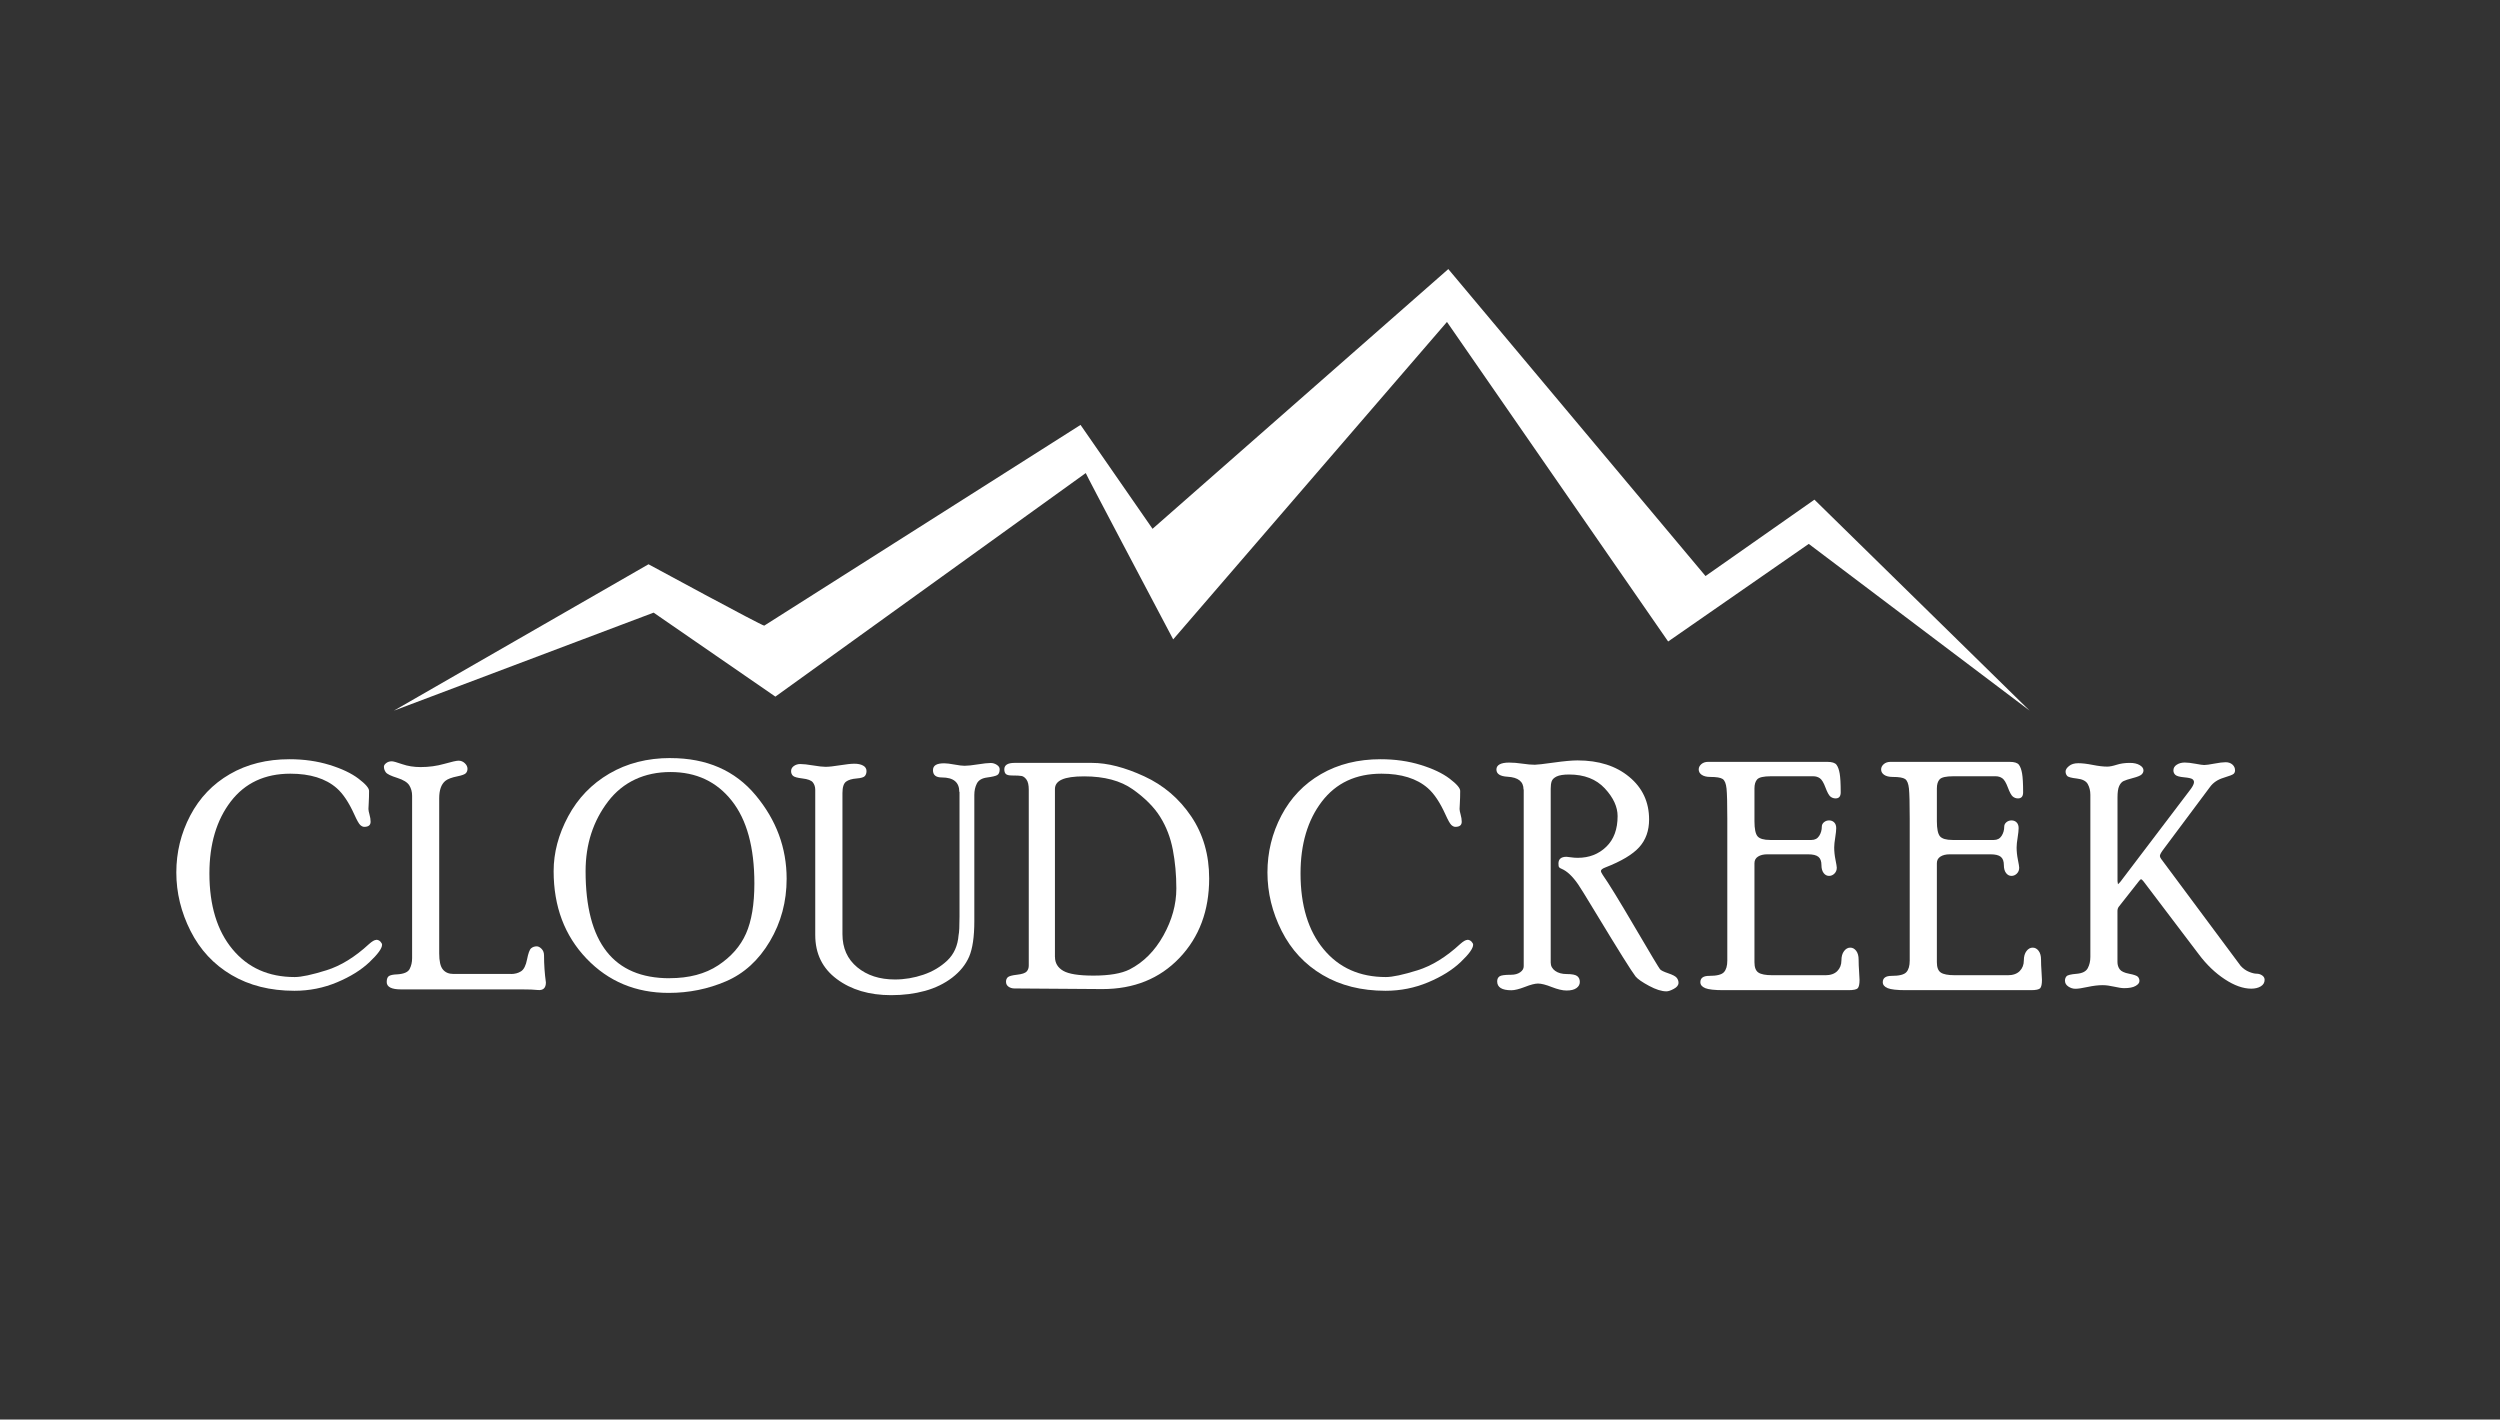
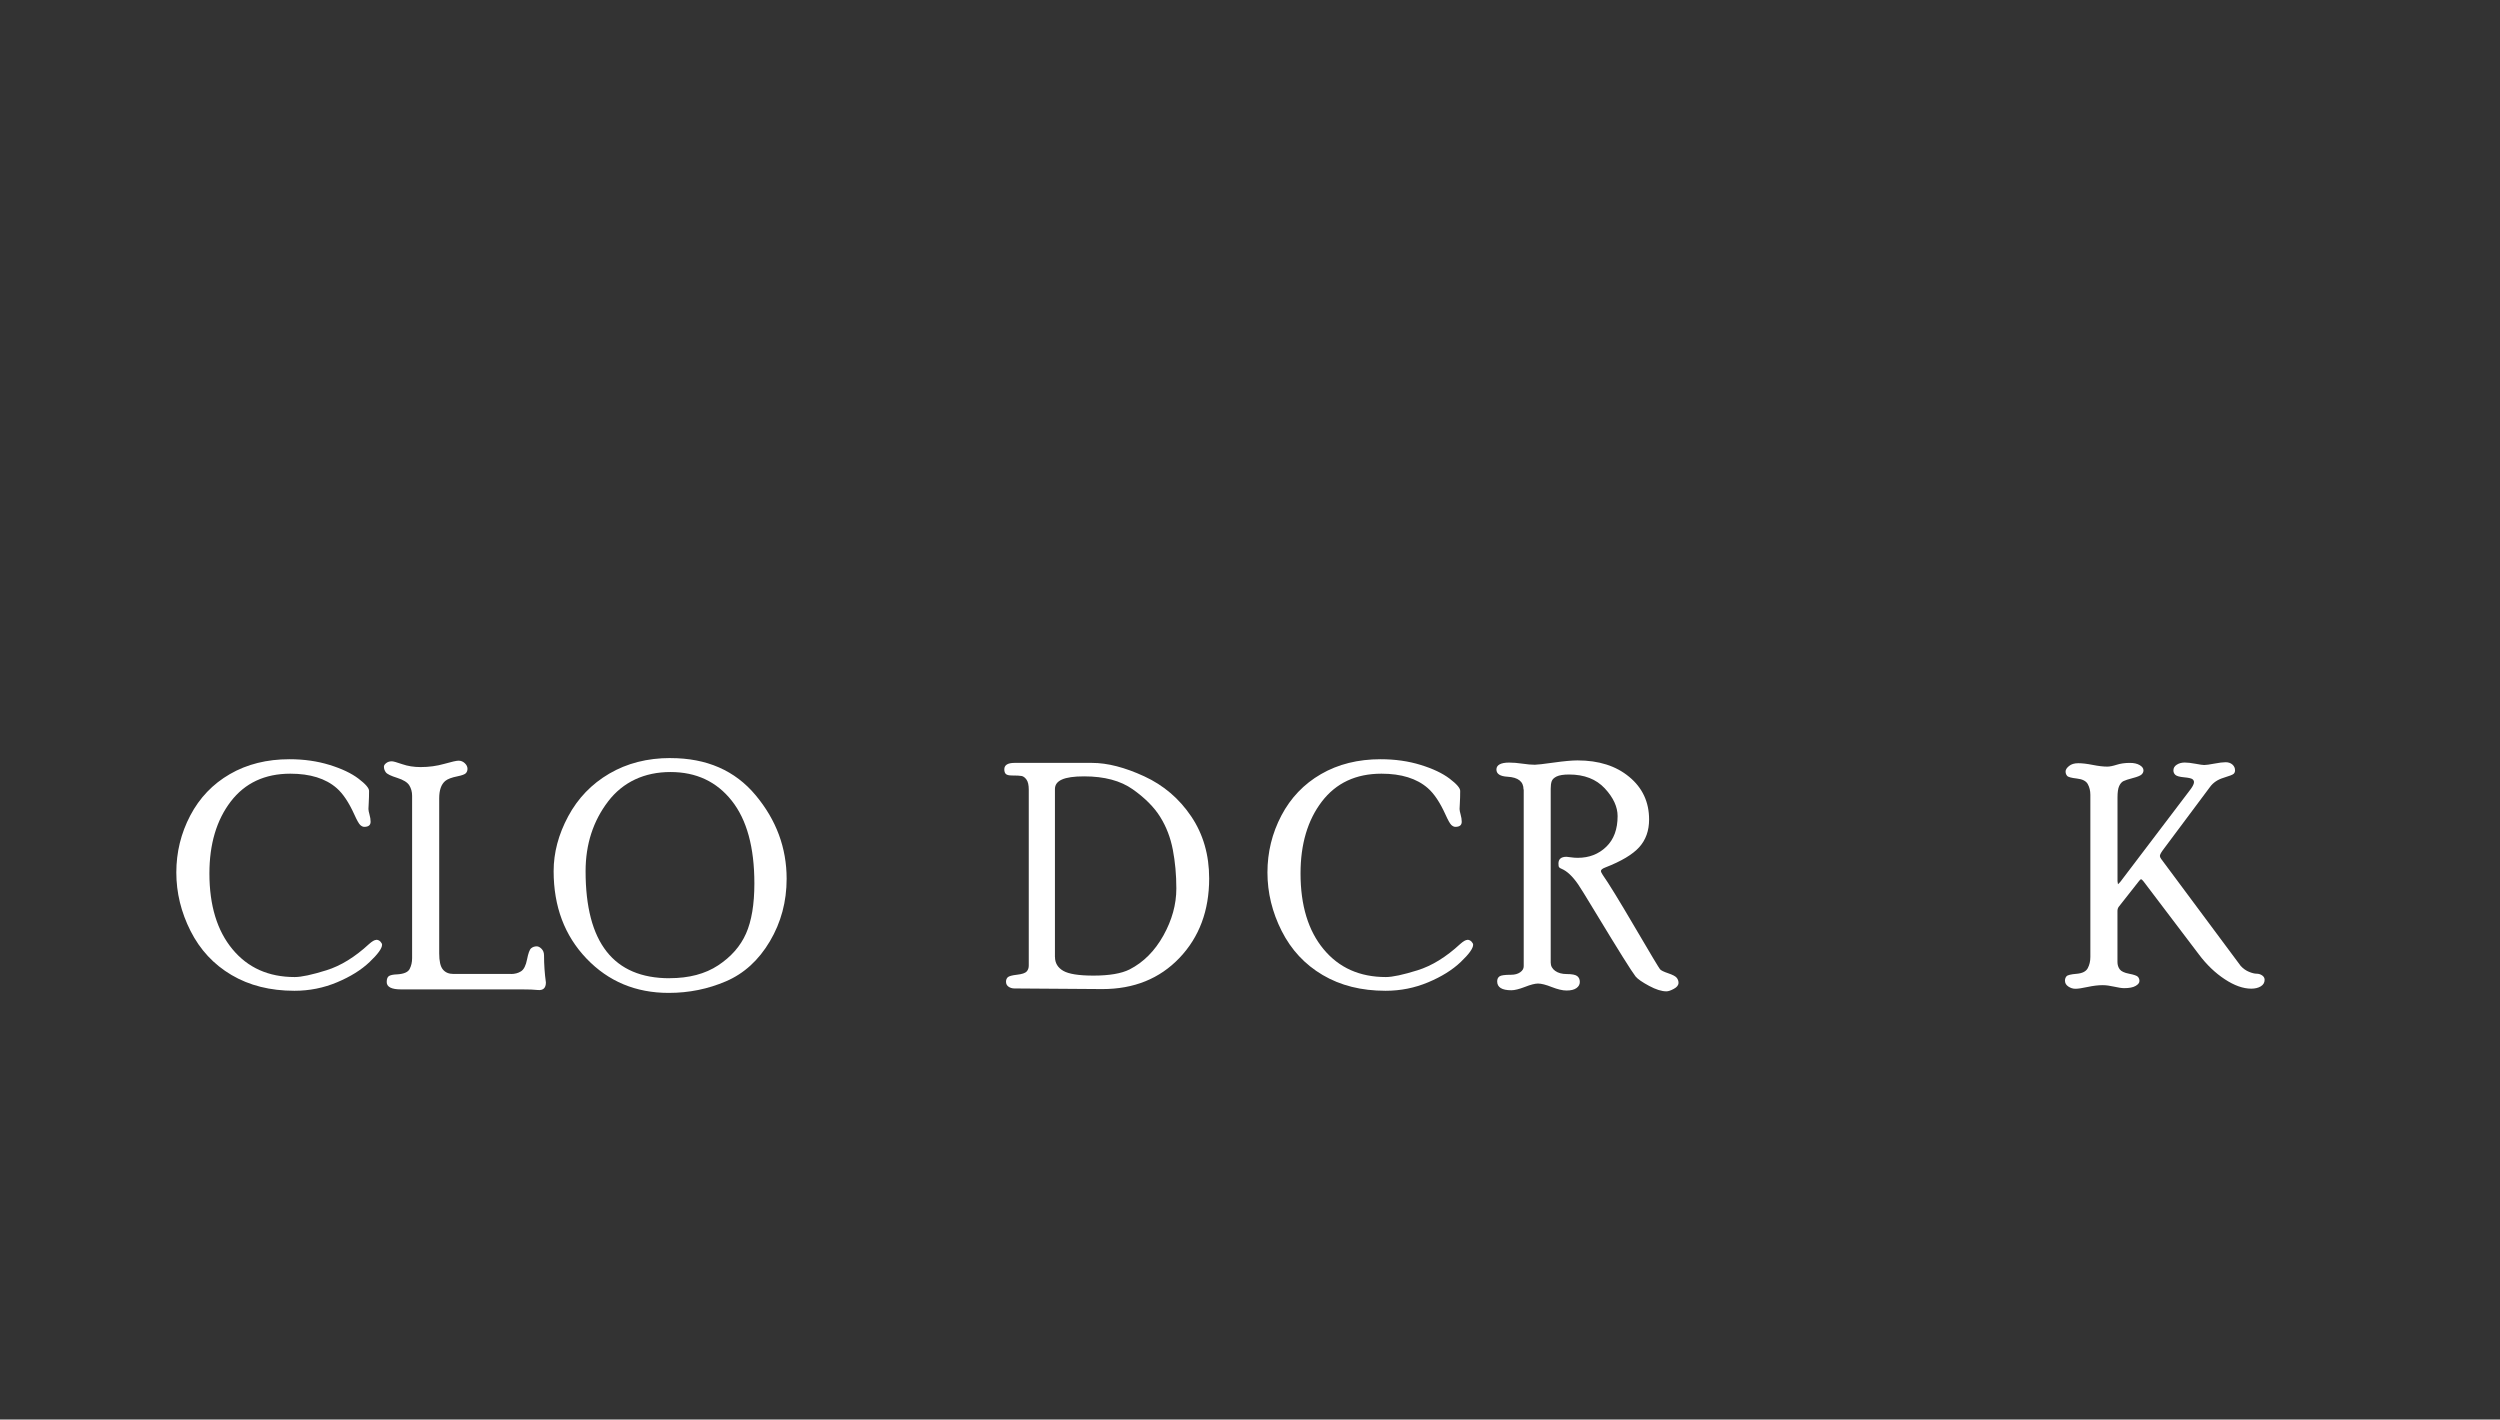
<svg xmlns="http://www.w3.org/2000/svg" id="Layer_1" data-name="Layer 1" viewBox="0 0 484.34 275.02">
  <rect x="0" y="0" width="484.34" height="275.02" fill="#333333" stroke="none" />
  <defs>
    <style>
      .cls-1 {
        fill: #fff;
        stroke-width: 0px;
      }
    </style>
  </defs>
-   <path class="cls-1" d="M351.51,96.81l-21.09,14.79-49.83-59.47-25.76,22.62-31.54,27.7-13.95-20.13-17.94,11.39-43.34,27.5c-.5,0-22.42-11.89-22.42-11.89l-49.33,28.36,50.32-18.99,23.59,16.27,48.81-35.16,11.32-8.15c0,.09,3.34,6.45,7.05,13.49,4.65,8.83,9.89,18.73,9.89,18.73l53.04-61.5,42.85,61.91,27.24-18.91,42.79,32.3-41.69-40.87Z" />
  <g>
    <path class="cls-1" d="M72.9,182.07c.3,0,.57.12.79.34.22.23.33.44.33.62,0,.7-.81,1.82-2.42,3.35-1.61,1.53-3.71,2.84-6.31,3.93-2.6,1.09-5.35,1.64-8.25,1.64-4.68,0-8.74-1.02-12.19-3.06-3.45-2.04-6.09-4.88-7.93-8.52-1.84-3.64-2.76-7.42-2.76-11.34s.9-7.6,2.7-11.03c1.8-3.43,4.36-6.11,7.68-8.03,3.32-1.92,7.17-2.88,11.55-2.88,2.8,0,5.38.37,7.75,1.1,2.37.73,4.24,1.62,5.61,2.66,1.37,1.04,2.05,1.83,2.05,2.37,0,.84-.02,1.6-.06,2.28s-.06,1.09-.06,1.23c0,.24.07.6.21,1.1.14.49.21.95.21,1.37,0,.66-.41.99-1.23.99-.26,0-.52-.12-.78-.36-.26-.24-.64-.91-1.14-2.02-1.06-2.35-2.2-4.05-3.42-5.12-2.14-1.87-5.14-2.8-8.98-2.8-4.94,0-8.79,1.8-11.55,5.4-2.75,3.6-4.13,8.24-4.13,13.93,0,6.19,1.49,11.09,4.47,14.68,2.98,3.6,7,5.39,12.06,5.39,1.3,0,3.34-.44,6.13-1.31,2.79-.87,5.54-2.57,8.26-5.08.61-.54,1.07-.81,1.4-.81Z" />
    <path class="cls-1" d="M99,188.7c.74,0,1.39-.17,1.94-.52.55-.35.94-1.12,1.17-2.31.23-1.19.5-1.92.8-2.16.3-.25.66-.37,1.08-.37.3,0,.61.16.93.48.32.32.48.75.48,1.29,0,1.74.12,3.48.36,5.22,0,1.08-.52,1.57-1.56,1.47-.68-.08-1.73-.12-3.15-.12h-23.37c-1.84,0-2.76-.48-2.76-1.42,0-.63.16-1.03.49-1.2.33-.17.83-.27,1.52-.29,1.3-.08,2.11-.42,2.43-1.04.32-.61.48-1.31.48-2.09v-31.48c0-.74-.18-1.41-.54-2-.36-.59-1.15-1.08-2.35-1.46-1.21-.38-1.94-.73-2.19-1.06-.25-.33-.38-.7-.38-1.11,0-.24.15-.47.45-.7s.66-.34,1.08-.34c.28,0,.95.19,2.02.56,1.07.37,2.25.56,3.55.56,1.62,0,3.14-.21,4.58-.62,1.44-.41,2.37-.62,2.78-.62.46,0,.86.16,1.21.49.35.33.52.69.52,1.08,0,.34-.1.62-.31.85-.21.23-.76.43-1.63.61-1.12.22-1.91.52-2.37.9-.78.66-1.17,1.78-1.17,3.36v30.04c0,1.5.23,2.54.71,3.12.47.58,1.16.87,2.06.87h11.15Z" />
    <path class="cls-1" d="M129.9,146.87c7,0,12.5,2.4,16.5,7.2s6,10.19,6,16.18c0,4.42-1.08,8.46-3.25,12.12-2.17,3.66-5,6.24-8.49,7.74-3.49,1.5-7.19,2.25-11.11,2.25-6.38,0-11.69-2.22-15.93-6.66-4.24-4.44-6.36-10.08-6.36-16.93,0-3.58.94-7.12,2.82-10.62,1.88-3.5,4.53-6.26,7.96-8.27,3.43-2.01,7.38-3.02,11.86-3.02ZM129.72,189.51c3.77,0,6.91-.83,9.42-2.49,2.51-1.66,4.31-3.71,5.39-6.15,1.08-2.43,1.62-5.68,1.62-9.72,0-6.99-1.46-12.34-4.39-16.03-2.93-3.7-6.88-5.55-11.87-5.55s-9.18,1.9-12.08,5.7c-2.9,3.8-4.36,8.3-4.36,13.51,0,13.83,5.42,20.74,16.26,20.74Z" />
-     <path class="cls-1" d="M185.85,153.41c0-1.86-1.13-2.79-3.39-2.79-1.14,0-1.71-.46-1.71-1.4s.73-1.34,2.18-1.34c.46,0,1.12.08,1.98.24s1.51.24,1.95.24c.6,0,1.46-.09,2.57-.27,1.12-.18,1.96-.27,2.51-.27.42,0,.81.12,1.18.36.37.24.55.52.55.86,0,.57-.16.95-.48,1.13-.32.18-.98.33-1.96.46-.99.13-1.65.52-1.98,1.17-.33.65-.49,1.39-.49,2.21v24.46c0,3.02-.34,5.31-1,6.86-.67,1.55-1.77,2.91-3.28,4.07-1.52,1.16-3.28,2.02-5.28,2.57-2,.55-4.18.83-6.54.83-4.24,0-7.75-1.04-10.54-3.12-2.79-2.08-4.18-4.92-4.18-8.54v-28.11c0-.58-.16-1.06-.46-1.45-.31-.39-.98-.64-2-.76-1.02-.12-1.65-.3-1.87-.53-.23-.23-.35-.53-.35-.9,0-.4.18-.73.54-.99.36-.25.77-.38,1.23-.38.58,0,1.41.09,2.48.27,1.08.18,1.89.27,2.42.27.64,0,1.57-.1,2.8-.3s2.16-.3,2.8-.3c.68,0,1.24.12,1.68.36.44.24.66.6.66,1.06,0,.38-.1.7-.31.96-.21.25-.75.41-1.63.48s-1.56.27-2.02.61-.7,1.08-.7,2.22v27.32c0,2.7.95,4.84,2.86,6.42s4.34,2.37,7.31,2.37c1.86,0,3.7-.31,5.5-.92,1.8-.61,3.35-1.53,4.65-2.76,1.29-1.23,2.02-2.87,2.18-4.91.12-.52.18-1.72.18-3.6v-24.15Z" />
    <path class="cls-1" d="M211.56,147.8c3,0,6.37.87,10.12,2.6,3.75,1.73,6.78,4.32,9.1,7.76,2.32,3.44,3.48,7.45,3.48,12.03,0,6.24-1.92,11.37-5.76,15.4-3.84,4.02-8.82,6.03-14.94,6.03l-17.01-.12c-.46,0-.85-.12-1.17-.35-.32-.23-.48-.55-.48-.96,0-.34.11-.63.33-.85.22-.22.82-.39,1.8-.5.98-.11,1.6-.32,1.88-.63.27-.31.4-.69.4-1.15v-34.07c0-.9-.15-1.55-.44-1.95-.29-.4-.6-.63-.93-.7-.33-.07-.97-.1-1.9-.1-.58,0-.97-.1-1.17-.29-.2-.19-.3-.49-.3-.9,0-.83.66-1.25,1.98-1.25h15ZM204.39,185.41c0,1.16.53,2.05,1.59,2.67s3.02.93,5.86.93c3.09,0,5.42-.4,7.01-1.2,2.69-1.38,4.87-3.57,6.54-6.56,1.67-3,2.51-6.03,2.51-9.11,0-2.66-.23-5.16-.68-7.51-.45-2.35-1.26-4.46-2.44-6.35-1.17-1.89-2.94-3.67-5.31-5.35-2.37-1.68-5.51-2.52-9.44-2.52s-5.65.82-5.65,2.46v32.54Z" />
-     <path class="cls-1" d="M284.28,182.07c.3,0,.57.12.79.34.22.23.33.44.33.62,0,.7-.8,1.82-2.41,3.35-1.61,1.53-3.71,2.84-6.31,3.93-2.6,1.09-5.35,1.64-8.25,1.64-4.68,0-8.74-1.02-12.19-3.06-3.45-2.04-6.09-4.88-7.93-8.52-1.84-3.64-2.76-7.42-2.76-11.34s.9-7.6,2.7-11.03c1.8-3.43,4.36-6.11,7.68-8.03,3.32-1.92,7.17-2.88,11.55-2.88,2.8,0,5.38.37,7.75,1.1,2.37.73,4.24,1.62,5.61,2.66,1.37,1.04,2.05,1.83,2.05,2.37,0,.84-.02,1.6-.06,2.28-.04.68-.06,1.09-.06,1.23,0,.24.07.6.21,1.1.14.49.21.95.21,1.37,0,.66-.41.99-1.23.99-.26,0-.52-.12-.78-.36-.26-.24-.64-.91-1.14-2.02-1.06-2.35-2.2-4.05-3.42-5.12-2.14-1.87-5.13-2.8-8.98-2.8-4.95,0-8.79,1.8-11.55,5.4-2.75,3.6-4.13,8.24-4.13,13.93,0,6.19,1.49,11.09,4.47,14.68,2.98,3.6,7,5.39,12.06,5.39,1.3,0,3.34-.44,6.13-1.31,2.79-.87,5.54-2.57,8.26-5.08.61-.54,1.07-.81,1.4-.81Z" />
+     <path class="cls-1" d="M284.28,182.07c.3,0,.57.12.79.34.22.23.33.44.33.62,0,.7-.8,1.82-2.41,3.35-1.61,1.53-3.71,2.84-6.31,3.93-2.6,1.09-5.35,1.64-8.25,1.64-4.68,0-8.74-1.02-12.19-3.06-3.45-2.04-6.09-4.88-7.93-8.52-1.84-3.64-2.76-7.42-2.76-11.34s.9-7.6,2.7-11.03c1.8-3.43,4.36-6.11,7.68-8.03,3.32-1.92,7.17-2.88,11.55-2.88,2.8,0,5.38.37,7.75,1.1,2.37.73,4.24,1.62,5.61,2.66,1.37,1.04,2.05,1.83,2.05,2.37,0,.84-.02,1.6-.06,2.28-.04.68-.06,1.09-.06,1.23,0,.24.07.6.21,1.1.14.49.21.95.21,1.37,0,.66-.41.99-1.23.99-.26,0-.52-.12-.78-.36-.26-.24-.64-.91-1.14-2.02-1.06-2.35-2.2-4.05-3.42-5.12-2.14-1.87-5.13-2.8-8.98-2.8-4.95,0-8.79,1.8-11.55,5.4-2.75,3.6-4.13,8.24-4.13,13.93,0,6.19,1.49,11.09,4.47,14.68,2.98,3.6,7,5.39,12.06,5.39,1.3,0,3.34-.44,6.13-1.31,2.79-.87,5.54-2.57,8.26-5.08.61-.54,1.07-.81,1.4-.81" />
    <path class="cls-1" d="M295.16,152.94c0-1.52-1.03-2.34-3.1-2.46-1.43-.08-2.15-.54-2.15-1.4s.82-1.34,2.46-1.34c.78,0,1.64.07,2.58.21.94.14,1.74.21,2.4.21.44,0,1.66-.14,3.66-.42,2-.28,3.54-.42,4.61-.42,4.12,0,7.46,1.06,10.02,3.19,2.57,2.12,3.85,4.88,3.85,8.26,0,2.16-.64,3.95-1.91,5.36-1.27,1.41-3.46,2.72-6.55,3.92-.58.22-.87.45-.87.69,0,.16.12.42.36.78,1.1,1.56,3.18,4.94,6.22,10.13s4.67,7.9,4.87,8.13c.2.23.73.49,1.59.78s1.41.58,1.64.87.35.61.35.97c0,.46-.3.85-.9,1.17-.6.33-1.08.49-1.44.49-.92,0-2.04-.35-3.36-1.06s-2.19-1.31-2.61-1.81c-.78-1-3.33-5.08-7.66-12.23-2.02-3.34-3.18-5.22-3.48-5.63-1.08-1.56-2.14-2.56-3.18-3-.26-.1-.43-.21-.51-.32-.08-.11-.12-.35-.12-.71,0-.87.52-1.31,1.56-1.31.1,0,.38.04.84.1.46.07.91.1,1.35.1,2.19,0,4.03-.71,5.5-2.13,1.48-1.42,2.21-3.41,2.21-5.95,0-1.8-.83-3.6-2.49-5.38-1.66-1.78-3.96-2.68-6.9-2.68-1.1,0-1.9.13-2.42.38-.51.25-.83.56-.96.93s-.19.86-.19,1.46v33.66c0,.66.29,1.2.86,1.61.57.41,1.32.62,2.25.62,1,0,1.68.13,2.02.39.34.26.51.63.51,1.13s-.21.87-.64,1.19c-.43.32-1.07.48-1.93.48-.78,0-1.73-.23-2.86-.67-1.13-.45-2.02-.68-2.68-.68-.56,0-1.4.21-2.52.65-1.12.43-2,.65-2.63.65-1.84,0-2.75-.57-2.75-1.72,0-.44.15-.76.45-.97.3-.21,1.04-.31,2.24-.31.72,0,1.3-.16,1.76-.48.46-.32.69-.71.69-1.17v-34.24Z" />
-     <path class="cls-1" d="M353.62,188.94c1.02,0,1.8-.27,2.33-.81.53-.54.8-1.22.8-2.06,0-.76.17-1.36.51-1.81.34-.45.74-.67,1.2-.67s.84.21,1.16.63c.31.42.46.98.46,1.68s.03,1.46.09,2.27c.06.81.09,1.37.09,1.67,0,.82-.12,1.35-.34,1.61-.23.25-.83.38-1.78.38h-24.27c-1.7,0-2.87-.13-3.5-.39-.63-.26-.95-.64-.95-1.16,0-.81.57-1.22,1.71-1.22,1.46,0,2.41-.23,2.85-.71.44-.47.66-1.22.66-2.24v-27.46c0-2.96-.05-4.92-.15-5.88-.1-.96-.35-1.58-.75-1.85-.4-.27-1.2-.4-2.4-.4-.72,0-1.27-.14-1.66-.41-.39-.27-.58-.62-.58-1.05,0-.38.17-.72.51-1.02.34-.29.77-.44,1.29-.44h23.1c.92,0,1.52.19,1.8.57.28.38.48.94.61,1.68.13.74.2,1.96.2,3.66,0,.78-.33,1.17-.99,1.17-.38,0-.71-.12-1-.35-.29-.23-.61-.82-.96-1.75-.35-.94-.71-1.54-1.08-1.8-.37-.26-.8-.39-1.28-.39h-8.24c-1.38,0-2.25.2-2.62.59-.36.39-.54.98-.54,1.76v6.35c0,1.48.2,2.46.6,2.93.4.47,1.21.71,2.44.71h8c.66,0,1.16-.26,1.5-.79.34-.53.51-1.13.51-1.79,0-.34.14-.62.42-.86.28-.23.61-.35.99-.35.4,0,.73.13.99.39.26.26.39.63.39,1.11,0,.42-.07,1.02-.19,1.81-.13.79-.2,1.43-.2,1.93,0,.76.08,1.56.25,2.39s.25,1.35.25,1.53c0,.46-.15.84-.45,1.14-.3.3-.65.45-1.05.45s-.77-.18-1.05-.56c-.28-.37-.42-.88-.42-1.52,0-.76-.2-1.3-.6-1.62-.4-.32-1.06-.48-1.98-.48h-7.94c-.72,0-1.31.15-1.77.44-.46.29-.69.72-.69,1.28v19.18c0,1,.25,1.67.77,2.01.51.34,1.39.51,2.63.51h10.34Z" />
-     <path class="cls-1" d="M388.96,188.94c1.02,0,1.8-.27,2.33-.81.53-.54.8-1.22.8-2.06,0-.76.17-1.36.51-1.81.34-.45.74-.67,1.2-.67s.84.21,1.16.63c.31.42.46.98.46,1.68s.03,1.46.09,2.27c.06.81.09,1.37.09,1.67,0,.82-.12,1.35-.34,1.61-.23.25-.83.38-1.78.38h-24.27c-1.7,0-2.87-.13-3.5-.39-.63-.26-.95-.64-.95-1.16,0-.81.57-1.22,1.71-1.22,1.46,0,2.41-.23,2.85-.71.44-.47.66-1.22.66-2.24v-27.46c0-2.96-.05-4.92-.15-5.88-.1-.96-.35-1.58-.75-1.85-.4-.27-1.2-.4-2.4-.4-.72,0-1.27-.14-1.66-.41-.39-.27-.58-.62-.58-1.05,0-.38.17-.72.51-1.02.34-.29.77-.44,1.29-.44h23.1c.92,0,1.52.19,1.8.57.28.38.48.94.61,1.68.13.74.2,1.96.2,3.66,0,.78-.33,1.17-.99,1.17-.38,0-.71-.12-1-.35-.29-.23-.61-.82-.96-1.75-.35-.94-.71-1.54-1.08-1.8-.37-.26-.8-.39-1.28-.39h-8.24c-1.38,0-2.25.2-2.62.59-.36.39-.54.98-.54,1.76v6.35c0,1.48.2,2.46.6,2.93.4.47,1.21.71,2.44.71h8c.66,0,1.16-.26,1.5-.79.34-.53.51-1.13.51-1.79,0-.34.14-.62.42-.86.28-.23.61-.35.99-.35.4,0,.73.13.99.39.26.26.39.63.39,1.11,0,.42-.07,1.02-.19,1.81-.13.79-.2,1.43-.2,1.93,0,.76.08,1.56.25,2.39s.25,1.35.25,1.53c0,.46-.15.84-.45,1.14-.3.3-.65.45-1.05.45s-.77-.18-1.05-.56c-.28-.37-.42-.88-.42-1.52,0-.76-.2-1.3-.6-1.62-.4-.32-1.06-.48-1.98-.48h-7.94c-.72,0-1.31.15-1.77.44-.46.29-.69.72-.69,1.28v19.18c0,1,.25,1.67.77,2.01.51.34,1.39.51,2.63.51h10.34Z" />
    <path class="cls-1" d="M418.99,164.75c-.36.5-.54.86-.54,1.08,0,.16.08.35.24.57l15.42,20.74c.48.52,1.02.9,1.61,1.14.59.24,1.07.36,1.46.36s.76.11,1.08.33c.32.22.48.51.48.85,0,.55-.25.97-.74,1.27-.49.3-1.11.45-1.85.45-1.56,0-3.27-.6-5.12-1.82-1.85-1.21-3.53-2.82-5.03-4.82l-10.71-14.13c-.22-.28-.38-.42-.48-.42s-.24.12-.42.36l-3.92,4.98c-.16.22-.24.49-.24.81v9.87c0,.54.14,1.01.43,1.41.29.4.9.69,1.84.87s1.5.38,1.7.6c.19.22.29.48.29.8,0,.36-.25.68-.75.96-.5.29-1.24.43-2.21.43-.46,0-1.11-.1-1.95-.29s-1.58-.29-2.21-.29c-.88,0-1.85.12-2.92.35-1.07.23-1.85.35-2.35.35s-.94-.14-1.38-.43c-.44-.29-.66-.67-.66-1.14,0-.34.1-.62.3-.85.2-.23.85-.39,1.95-.48,1.1-.09,1.82-.45,2.16-1.08.34-.63.51-1.35.51-2.18v-31.42c0-.78-.17-1.47-.5-2.07-.33-.6-1.03-.96-2.1-1.08-1.07-.12-1.71-.29-1.9-.52-.2-.23-.3-.51-.3-.85s.22-.69.66-1.05c.44-.37,1.04-.55,1.8-.55s1.69.11,2.8.33c1.11.22,2.04.33,2.8.33.48,0,1.09-.12,1.84-.36.75-.24,1.6-.36,2.56-.36.78,0,1.41.14,1.9.43.49.29.73.63.73,1.02,0,.3-.12.56-.36.79-.24.23-.8.46-1.68.69s-1.5.43-1.84.6-.63.5-.84.98c-.21.48-.31,1.2-.31,2.16v16.24l.09.6.42-.42,13.32-17.55c.66-.82.99-1.42.99-1.81,0-.24-.11-.44-.32-.59-.21-.15-.75-.27-1.6-.35-.86-.08-1.42-.23-1.68-.46-.26-.23-.39-.52-.39-.88,0-.45.21-.82.65-1.1.43-.28.95-.42,1.55-.42.54,0,1.24.08,2.09.24.85.16,1.41.24,1.67.24.36,0,1.02-.09,1.97-.27.95-.18,1.68-.27,2.18-.27.54,0,.98.15,1.32.45s.51.67.51,1.13c0,.26-.08.47-.25.65-.17.18-.83.44-1.96.78s-2.02.93-2.64,1.78l-9.15,12.26Z" />
  </g>
</svg>